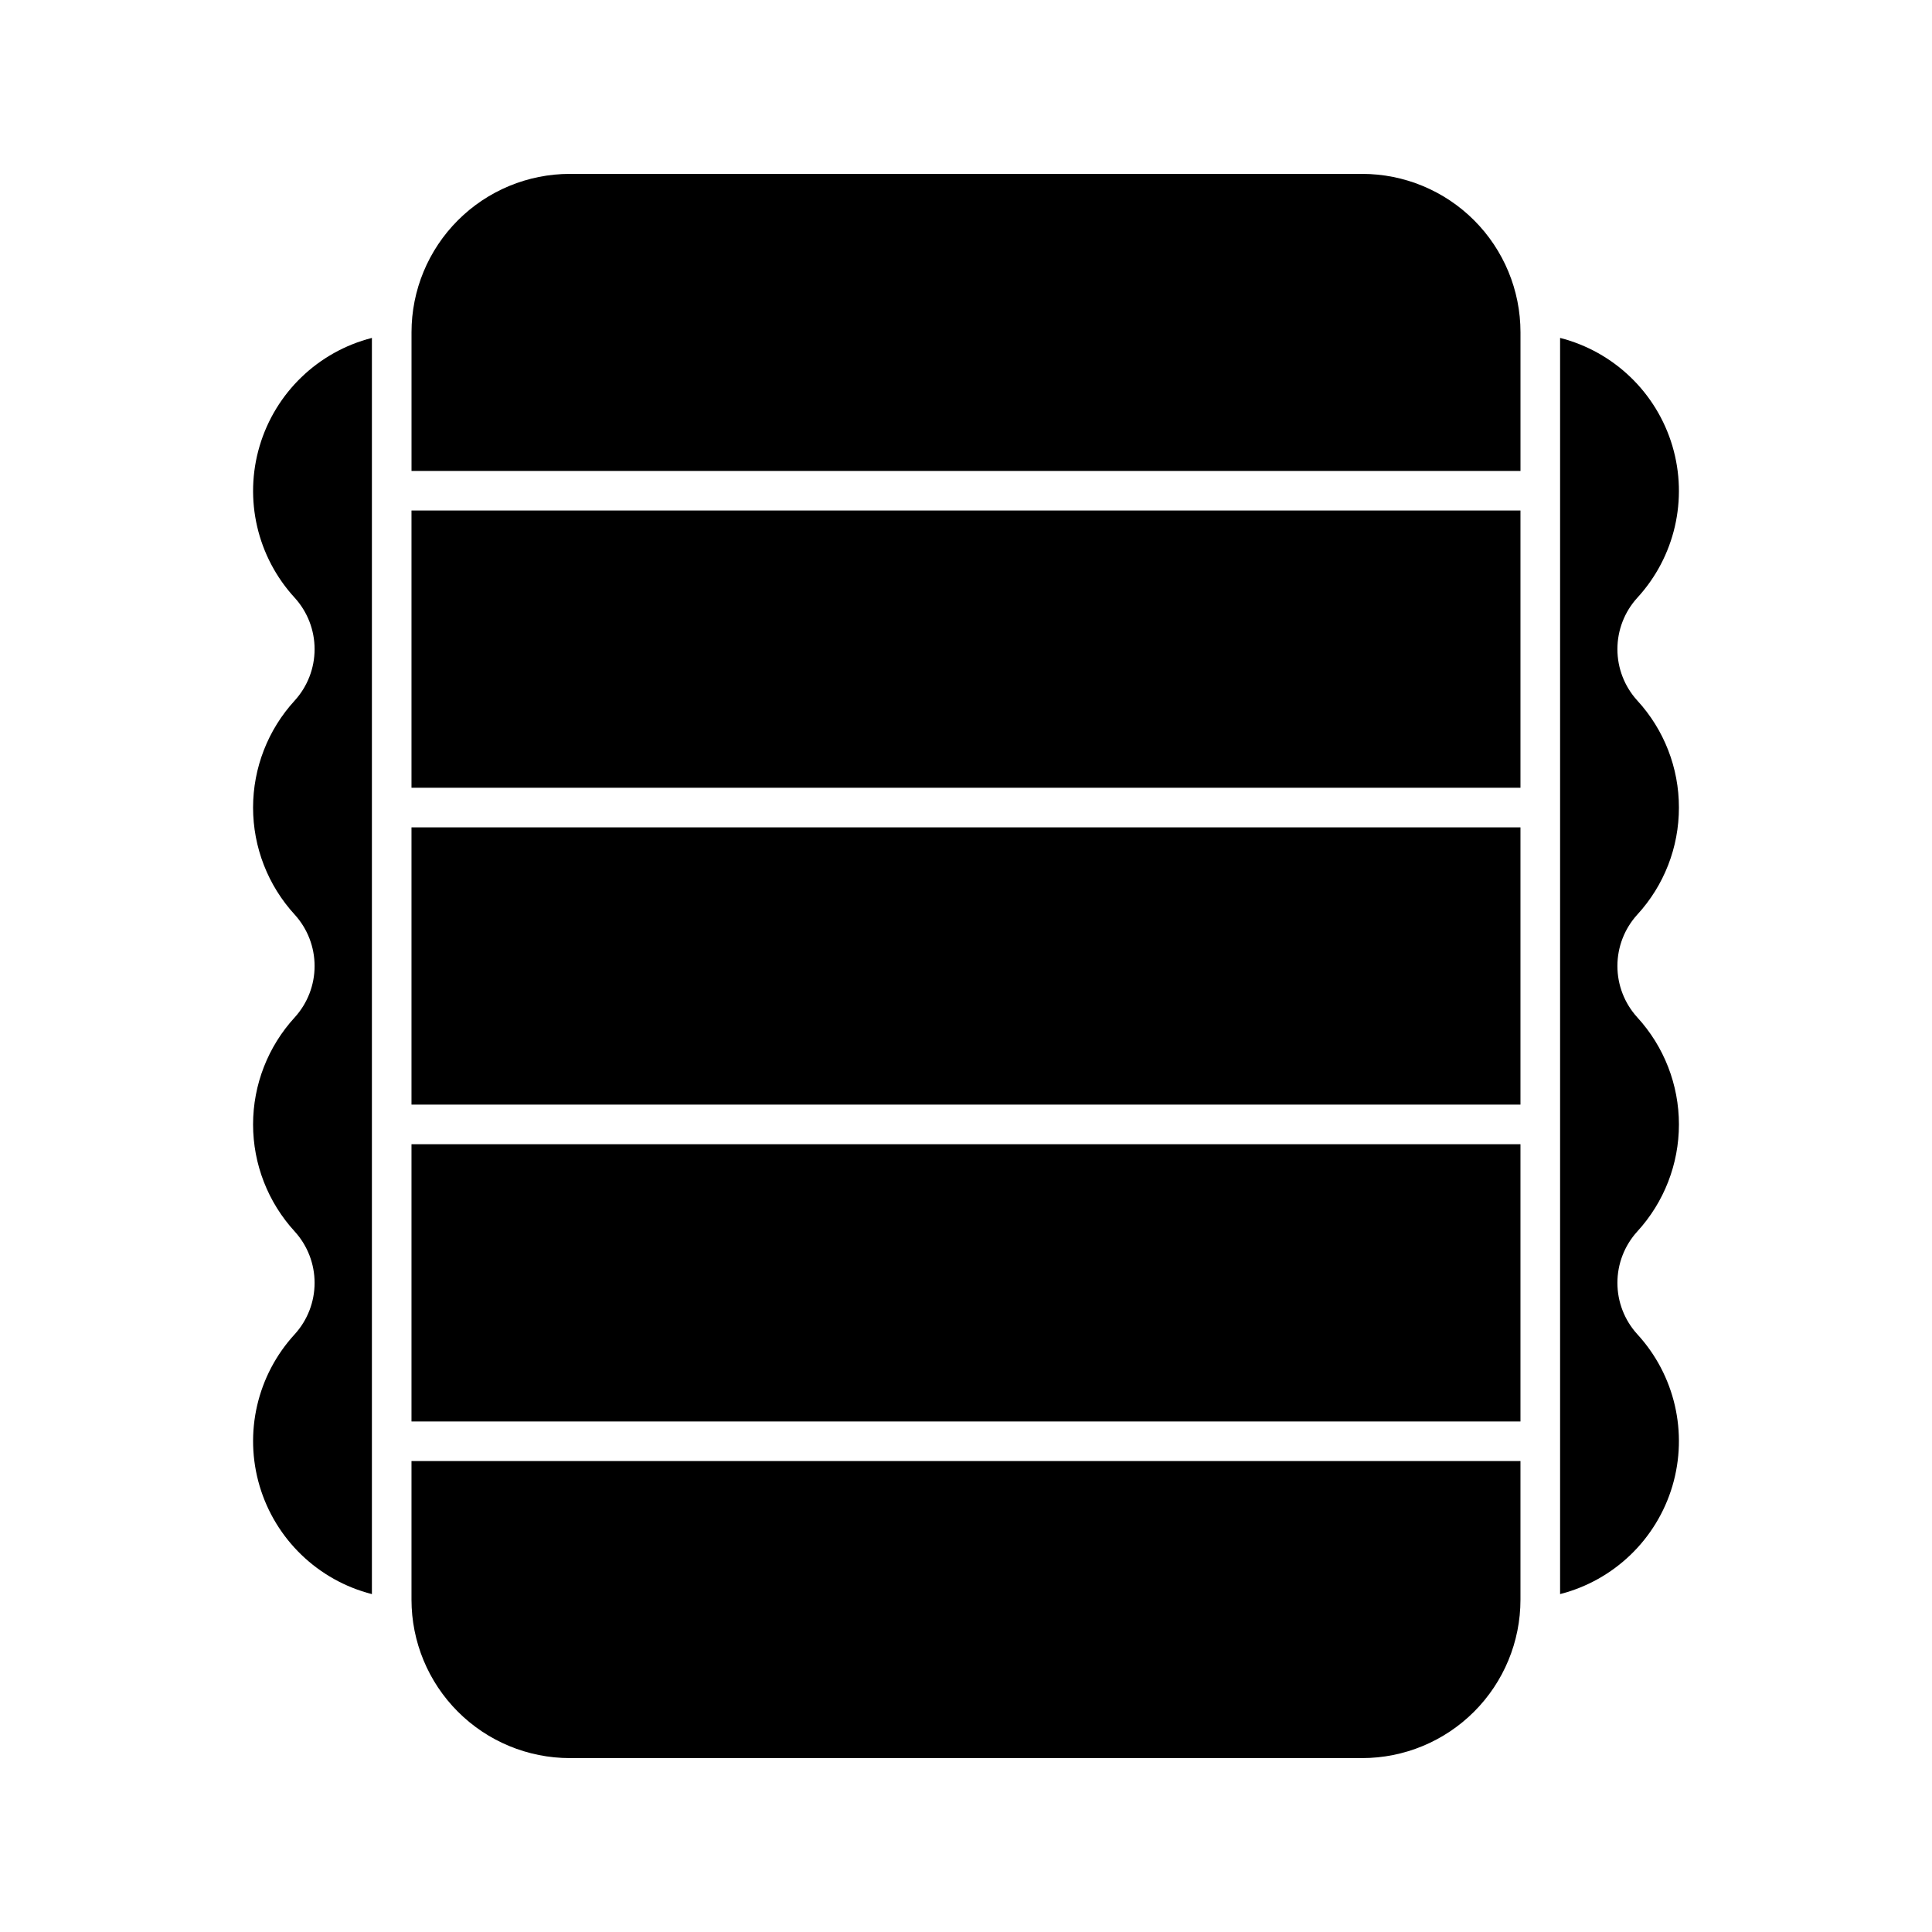
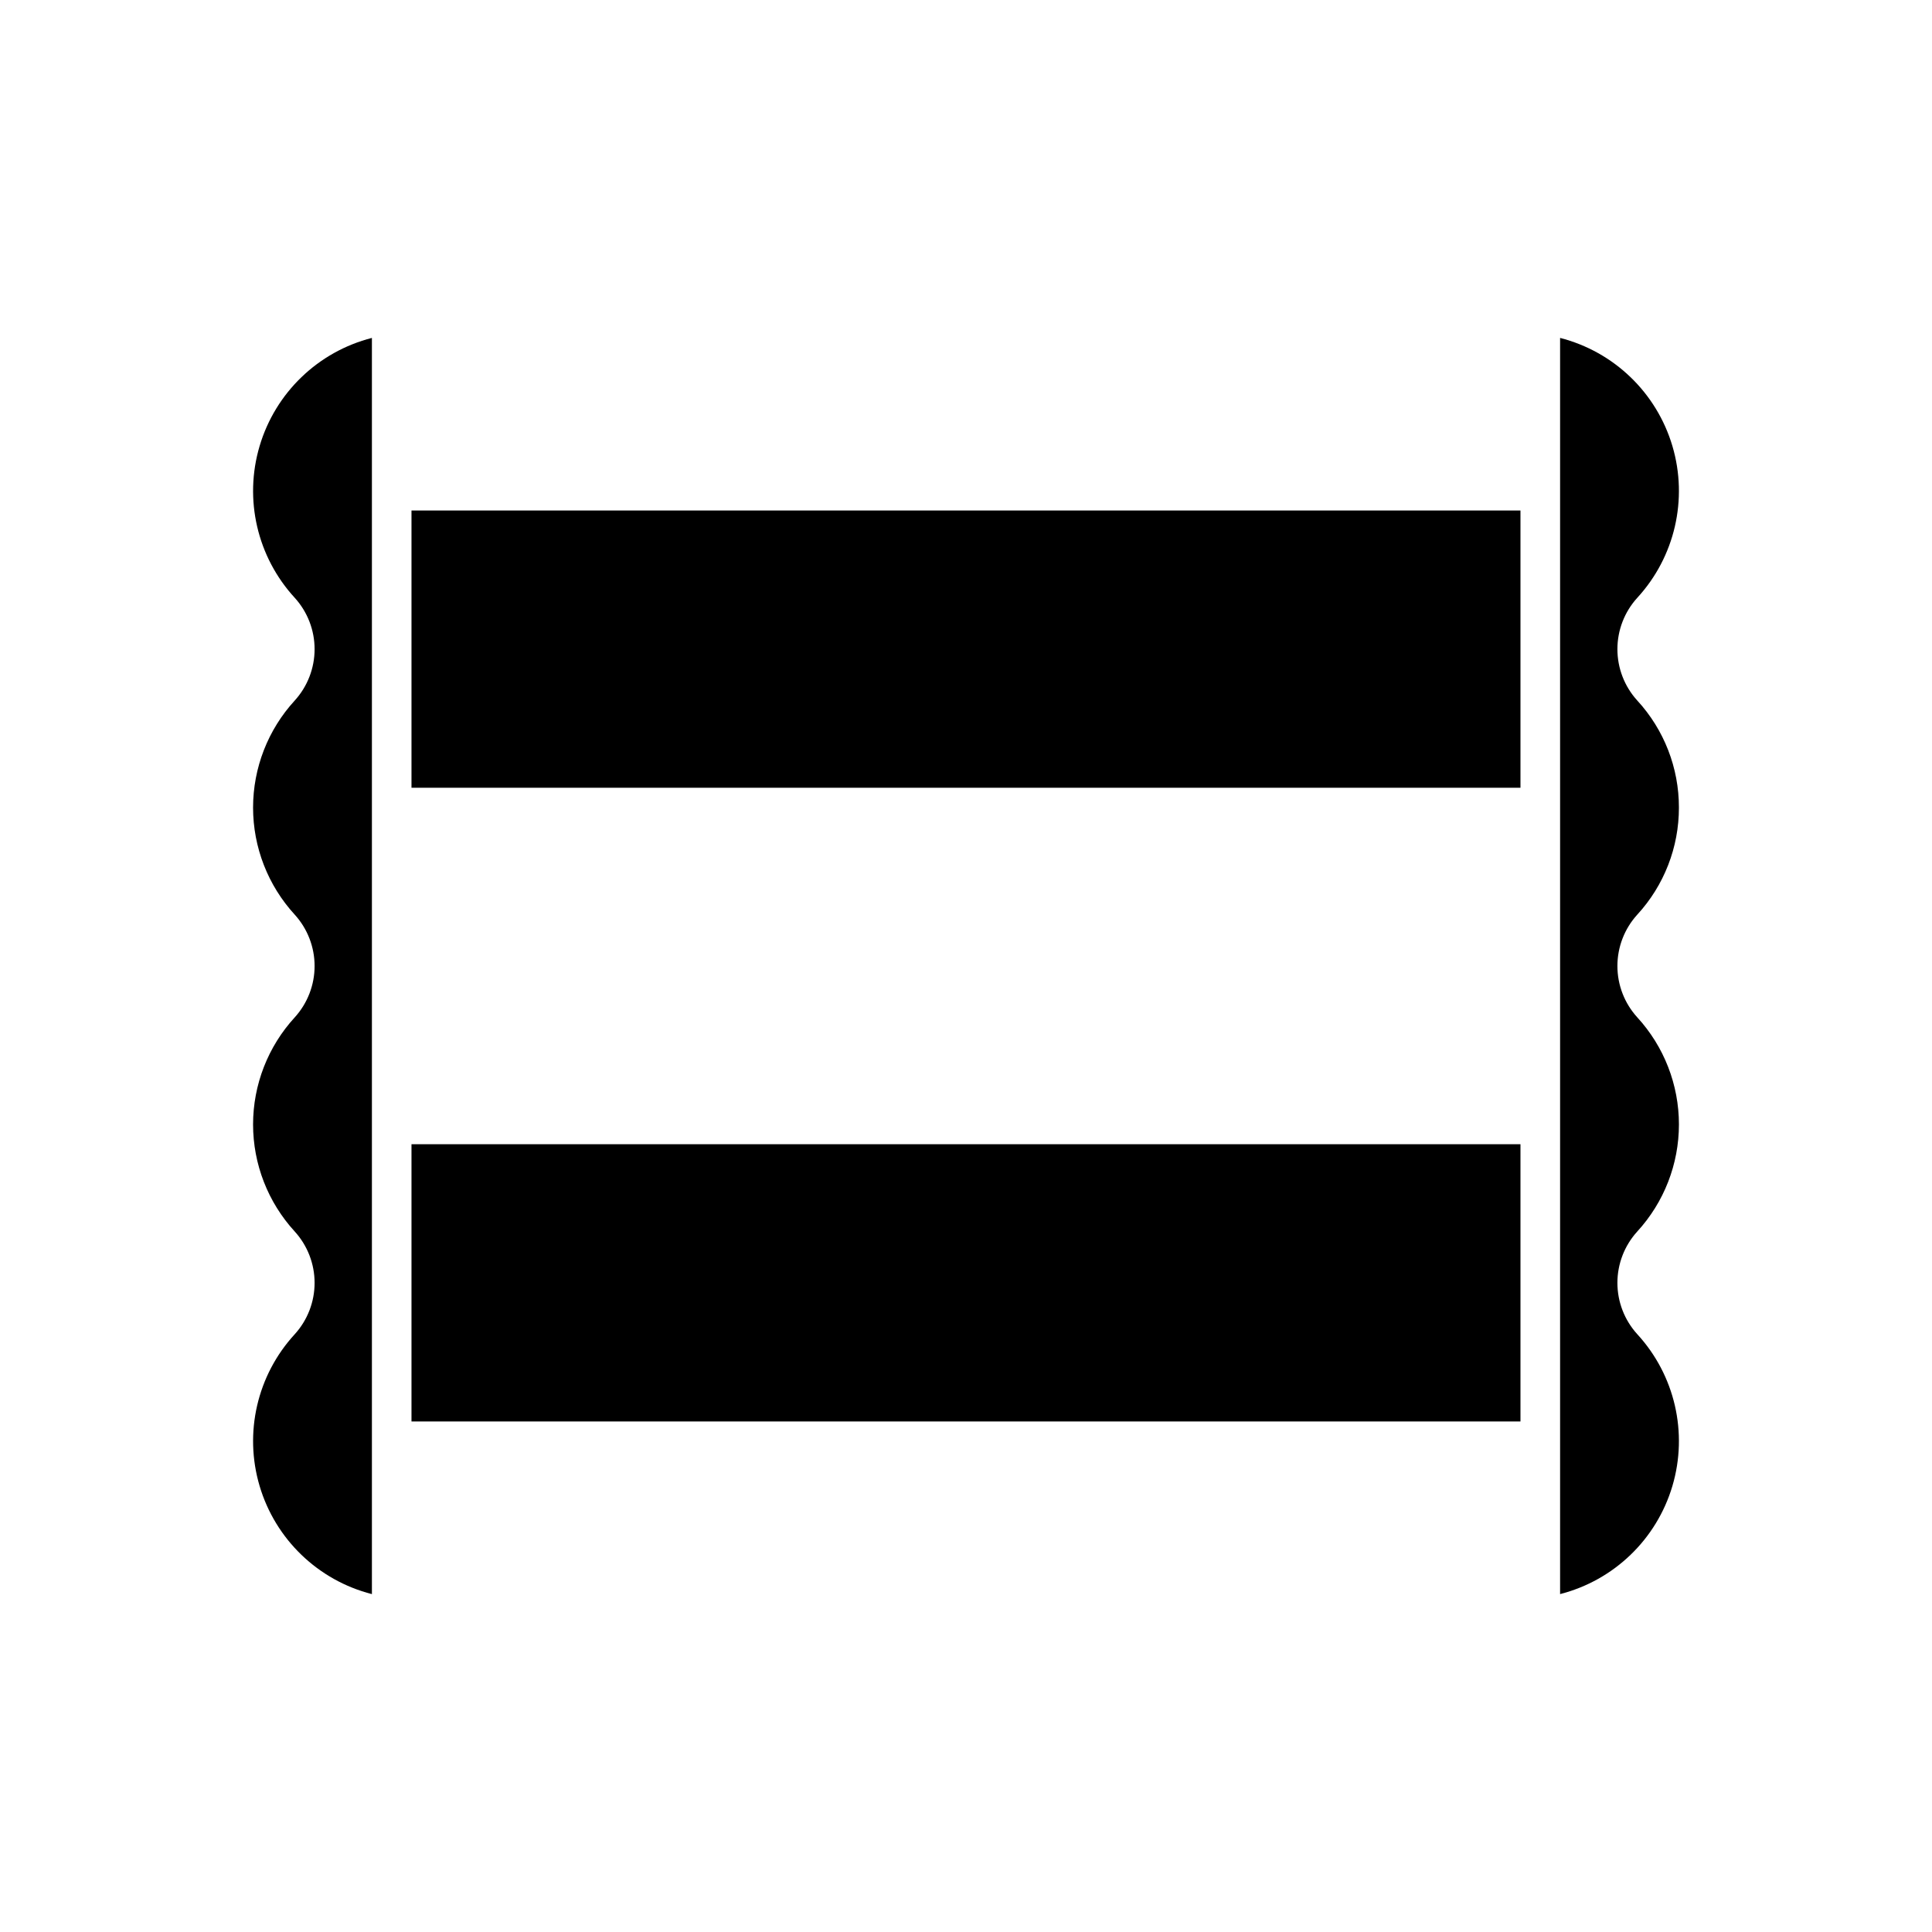
<svg xmlns="http://www.w3.org/2000/svg" fill="#000000" width="800px" height="800px" version="1.1" viewBox="144 144 512 512">
  <g>
    <path d="m253.05 447.23h293.89v73.473h-293.89z" />
-     <path d="m253.05 567.93c0 11.137 4.422 21.816 12.297 29.688 7.871 7.875 18.551 12.297 29.688 12.297h209.92c11.137 0 21.816-4.422 29.688-12.297 7.875-7.871 12.297-18.551 12.297-29.688v-36.734h-293.89z" />
-     <path d="m253.05 363.26h293.89v73.473h-293.89z" />
-     <path d="m504.96 190.08h-209.92c-11.137 0-21.816 4.422-29.688 12.297-7.875 7.875-12.297 18.551-12.297 29.688v36.734h293.89v-36.734c0-11.137-4.422-21.812-12.297-29.688-7.871-7.875-18.551-12.297-29.688-12.297z" />
    <path d="m253.05 279.29h293.89v73.473h-293.89z" />
    <path d="m588.93 358.02c0.016-10.516-3.926-20.648-11.043-28.383-3.383-3.723-5.258-8.574-5.258-13.602 0-5.031 1.875-9.879 5.258-13.602 9.965-10.84 13.504-26.121 9.316-40.238-4.191-14.121-15.492-24.996-29.762-28.645v332.9c14.27-3.644 25.57-14.523 29.762-28.641 4.188-14.121 0.648-29.402-9.316-40.242-3.383-3.723-5.258-8.57-5.258-13.602 0-5.027 1.875-9.875 5.258-13.598 7.106-7.746 11.047-17.875 11.047-28.383 0-10.512-3.941-20.641-11.047-28.387-3.383-3.723-5.258-8.57-5.258-13.598 0-5.031 1.875-9.879 5.258-13.602 7.117-7.738 11.059-17.871 11.043-28.383z" />
    <path d="m242.56 233.55c-14.27 3.648-25.57 14.523-29.758 28.645-4.191 14.117-0.652 29.398 9.316 40.238 3.379 3.723 5.254 8.57 5.254 13.602 0 5.027-1.875 9.879-5.254 13.602-7.106 7.742-11.051 17.871-11.051 28.383 0 10.508 3.945 20.637 11.051 28.383 3.379 3.723 5.254 8.57 5.254 13.602 0 5.027-1.875 9.875-5.254 13.598-7.106 7.746-11.051 17.875-11.051 28.387 0 10.508 3.945 20.637 11.051 28.383 3.379 3.723 5.254 8.57 5.254 13.598 0 5.031-1.875 9.879-5.254 13.602-9.969 10.84-13.508 26.121-9.316 40.242 4.188 14.117 15.488 24.996 29.758 28.641z" />
  </g>
</svg>